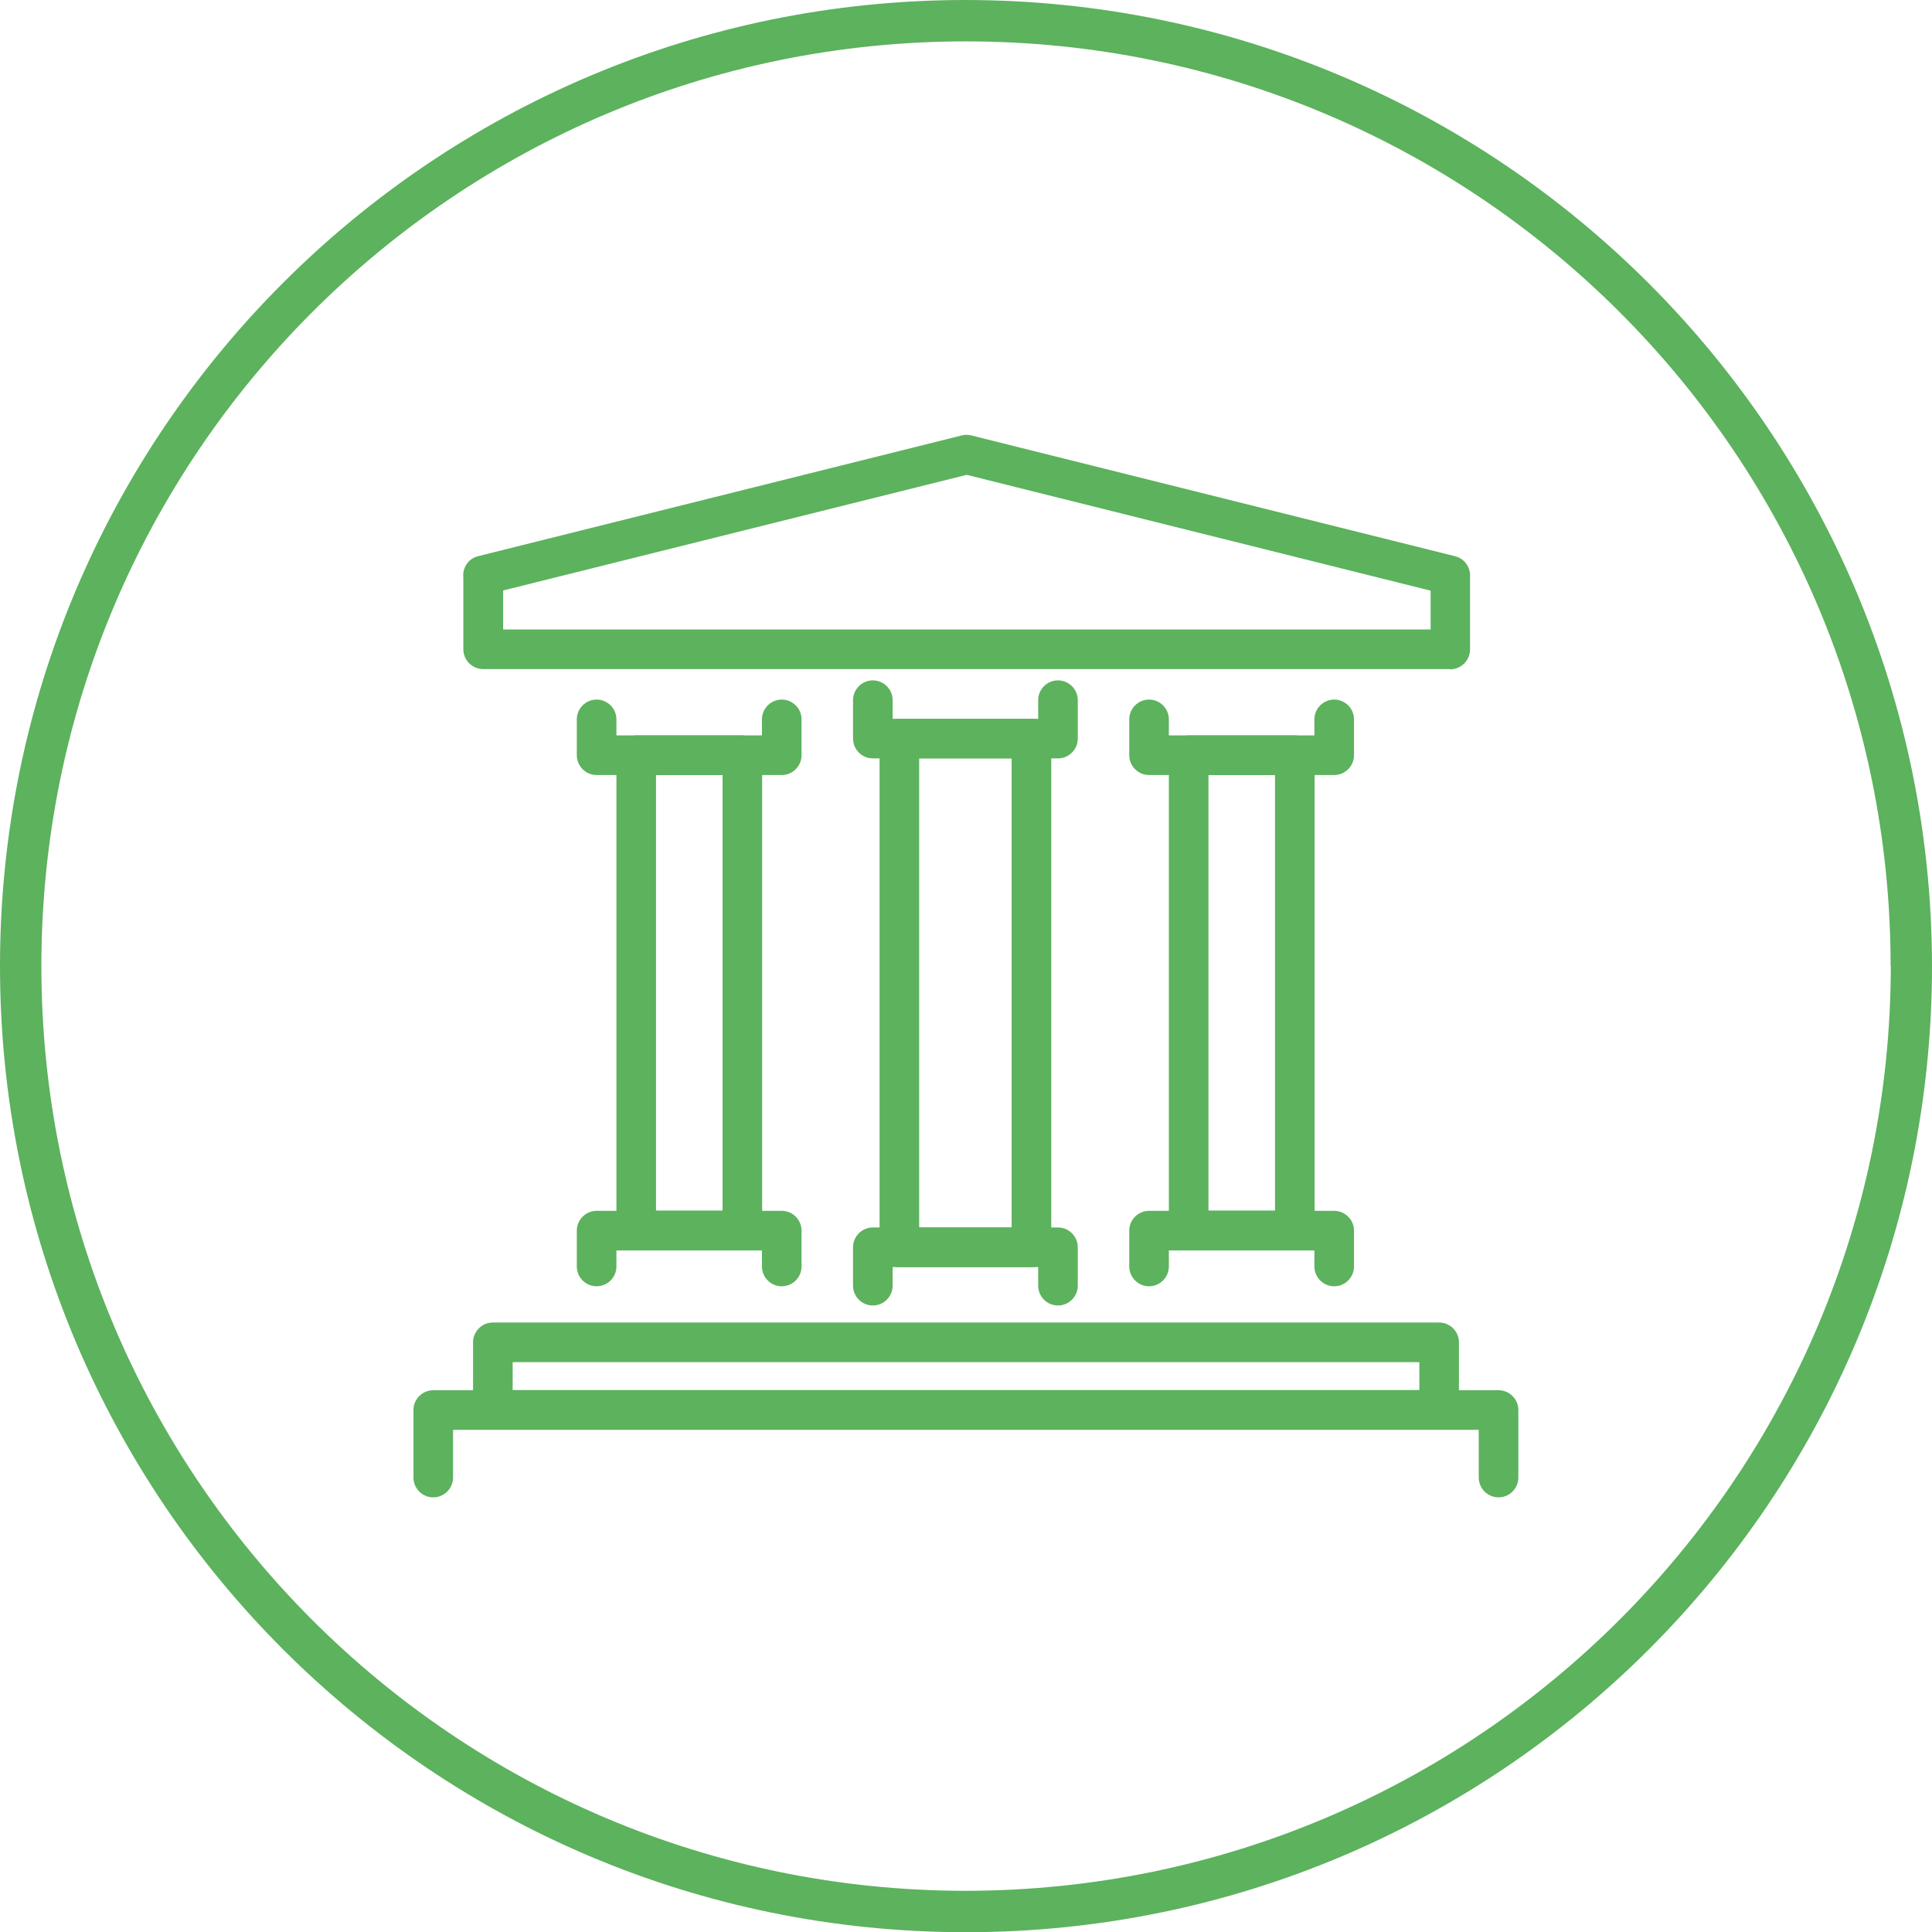
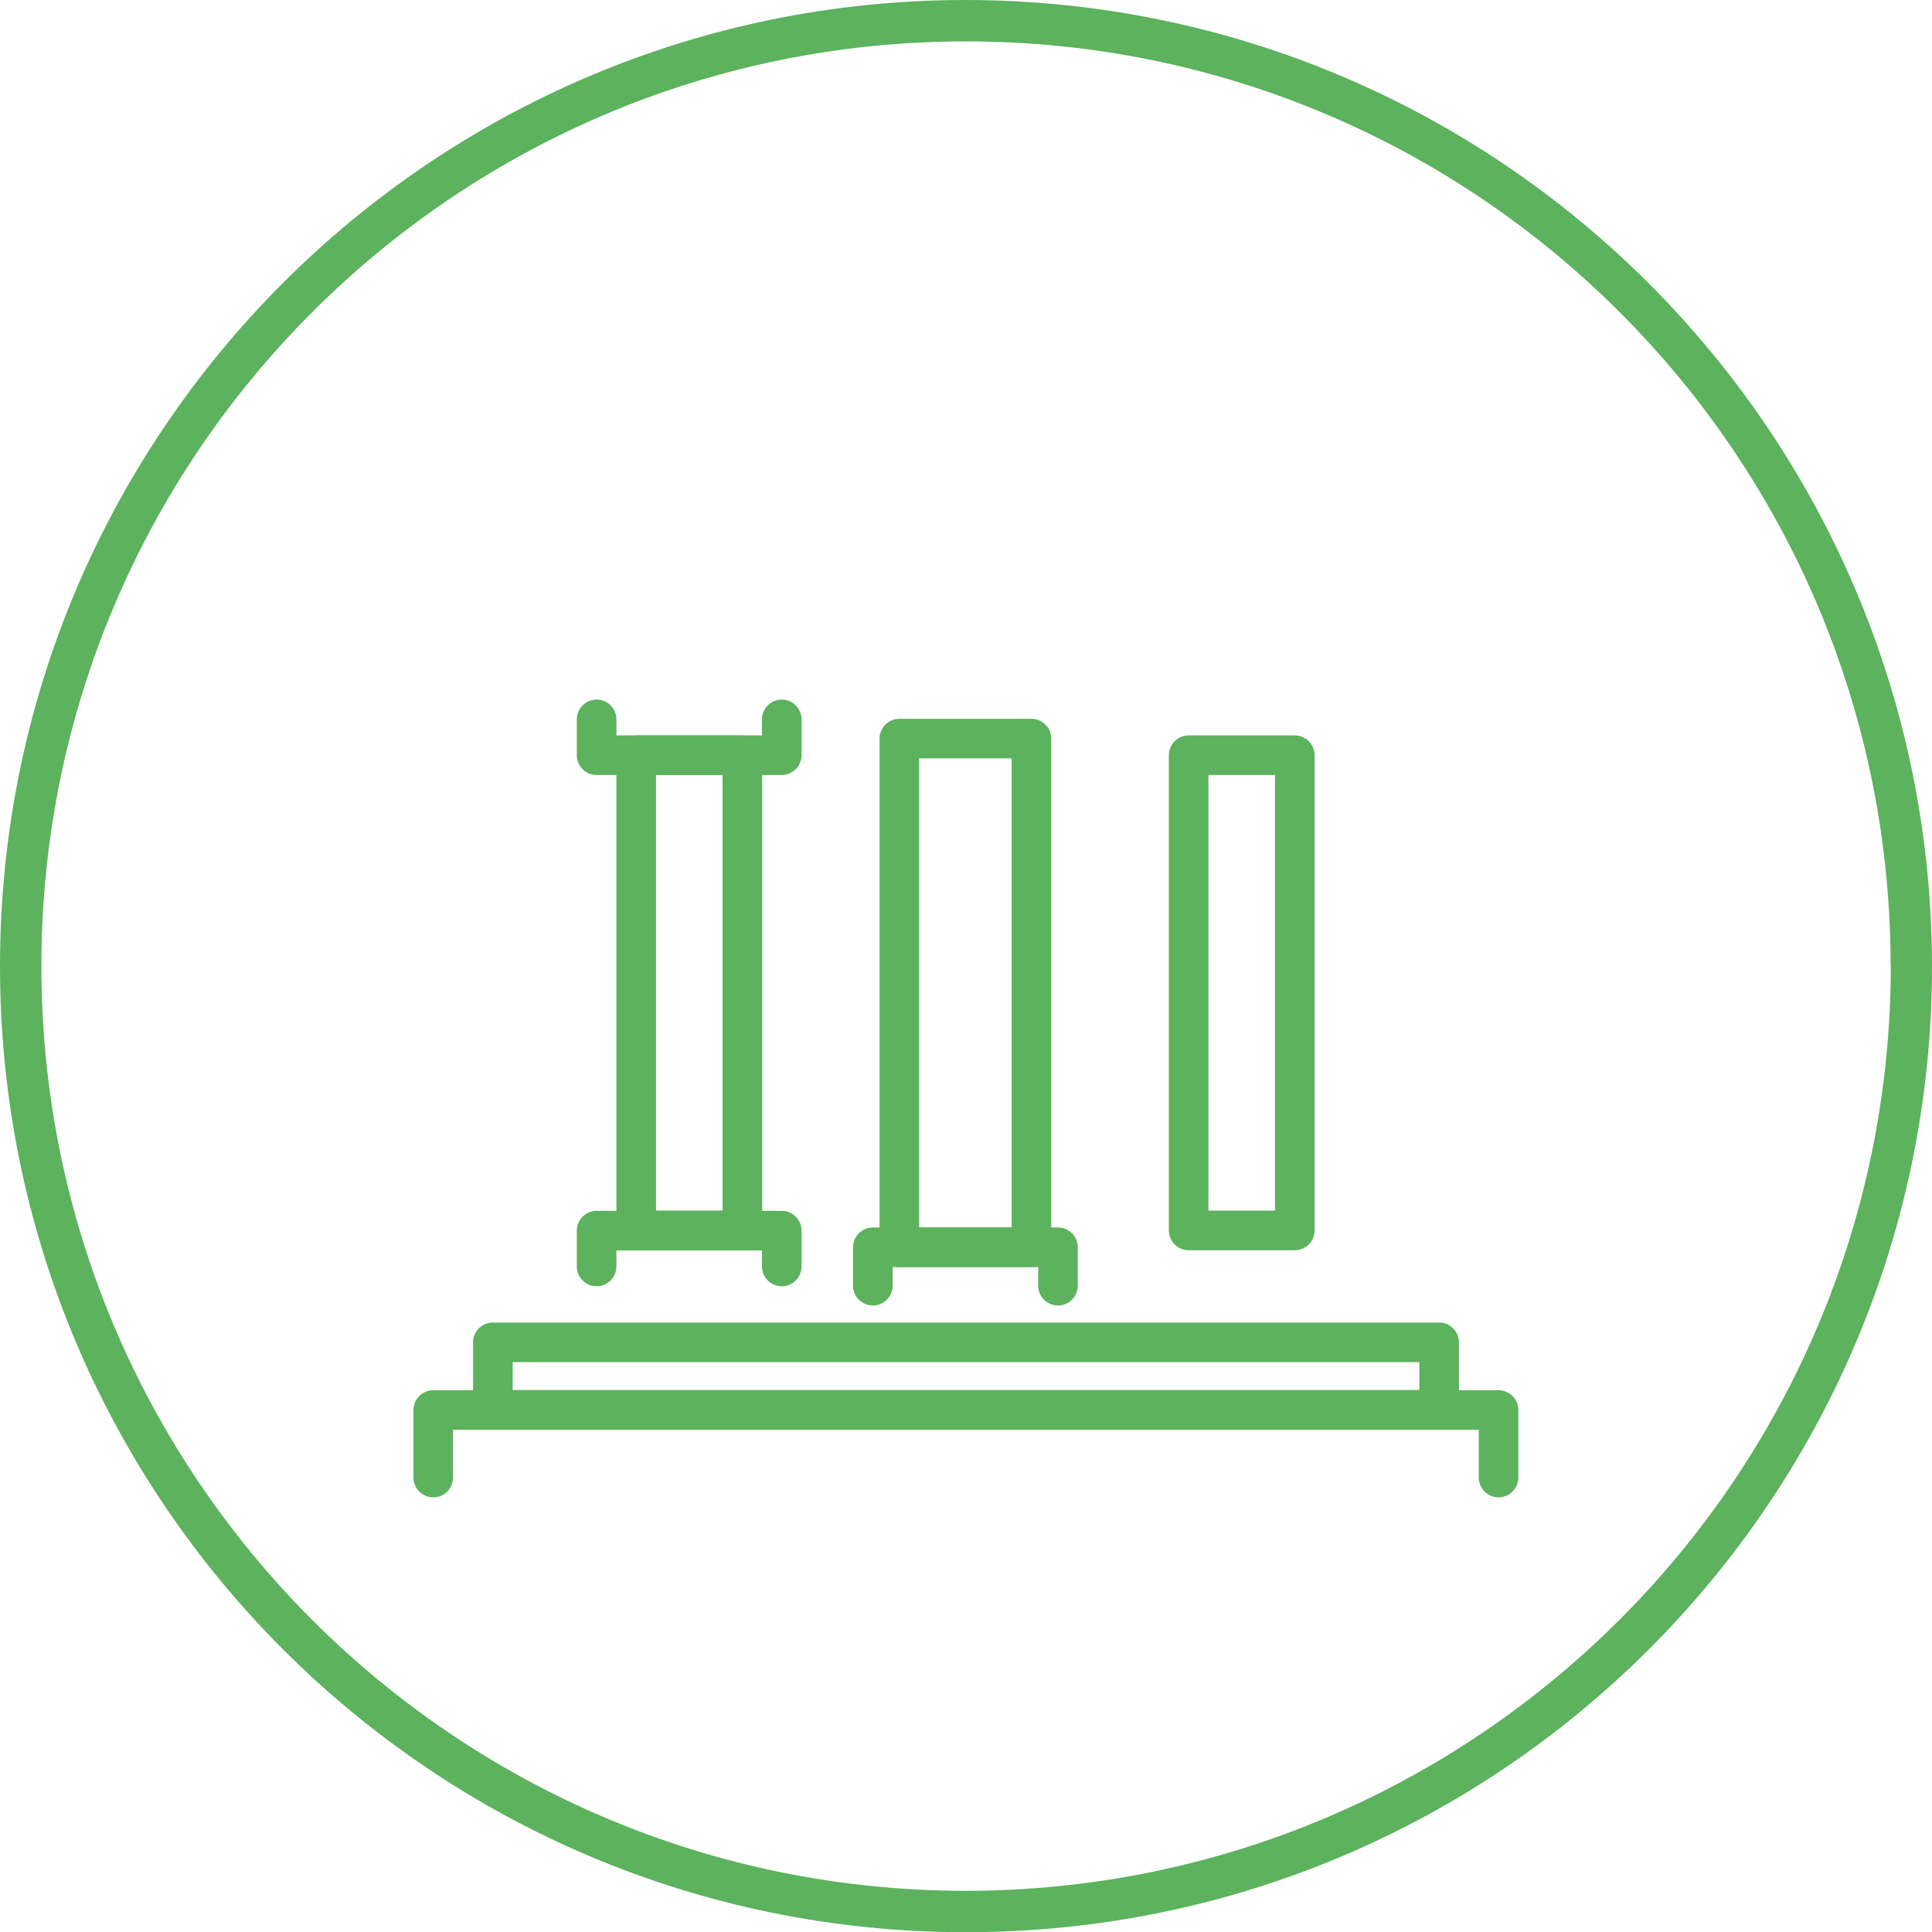
<svg xmlns="http://www.w3.org/2000/svg" id="Layer_1" data-name="Layer 1" viewBox="0 0 97.57 97.57">
  <defs>
    <style>      .cls-1 {        fill: #5cb25d;      }    </style>
  </defs>
  <path class="cls-1" d="m97.57,48.79c0,26.94-21.84,48.79-48.79,48.79S0,75.73,0,48.79,21.84,0,48.78,0h0c26.93.03,48.76,21.86,48.79,48.79Zm-2.09,0c0-25.79-20.91-46.7-46.7-46.7C22.99,2.09,2.09,23,2.09,48.79s20.91,46.7,46.7,46.7c25.78-.03,46.67-20.92,46.7-46.7h0Z" />
  <g>
-     <path class="cls-1" d="m73.25,33.79H24.4c-.55,0-1-.45-1-1v-3.58s0-.02,0-.03c-.06-.5.25-.97.74-1.09l24.43-6.1c.16-.04.33-.04.48,0l24.43,6.1c.45.11.76.51.76.97v3.74c0,.55-.45,1-1,1Zm-47.84-2h46.84v-1.96l-23.43-5.85-23.41,5.84v1.96Z" />
    <path class="cls-1" d="m72.68,72.2H24.89c-.55,0-1-.45-1-1v-3.41c0-.55.45-1,1-1h47.79c.55,0,1,.45,1,1v3.41c0,.55-.45,1-1,1Zm-46.79-2h45.79v-1.41H25.89v1.41Z" />
    <g>
      <path class="cls-1" d="m37.49,63.14h-5.36c-.55,0-1-.45-1-1v-24c0-.55.45-1,1-1h5.36c.55,0,1,.45,1,1v24c0,.55-.45,1-1,1Zm-4.36-2h3.36v-22h-3.36v22Z" />
      <path class="cls-1" d="m39.48,64.96c-.55,0-1-.45-1-1v-.81h-7.35v.81c0,.55-.45,1-1,1s-1-.45-1-1v-1.81c0-.55.45-1,1-1h9.35c.55,0,1,.45,1,1v1.81c0,.55-.45,1-1,1Z" />
      <path class="cls-1" d="m39.48,39.14h-9.35c-.55,0-1-.45-1-1v-1.81c0-.55.45-1,1-1s1,.45,1,1v.81h7.35v-.81c0-.55.45-1,1-1s1,.45,1,1v1.81c0,.55-.45,1-1,1Z" />
    </g>
    <g>
      <path class="cls-1" d="m65.39,63.14h-5.36c-.55,0-1-.45-1-1v-24c0-.55.45-1,1-1h5.36c.55,0,1,.45,1,1v24c0,.55-.45,1-1,1Zm-4.36-2h3.36v-22h-3.36v22Z" />
-       <path class="cls-1" d="m67.38,64.96c-.55,0-1-.45-1-1v-.81h-7.35v.81c0,.55-.45,1-1,1s-1-.45-1-1v-1.81c0-.55.45-1,1-1h9.35c.55,0,1,.45,1,1v1.81c0,.55-.45,1-1,1Z" />
-       <path class="cls-1" d="m67.38,39.14h-9.35c-.55,0-1-.45-1-1v-1.81c0-.55.45-1,1-1s1,.45,1,1v.81h7.35v-.81c0-.55.45-1,1-1s1,.45,1,1v1.81c0,.55-.45,1-1,1Z" />
    </g>
    <g>
      <path class="cls-1" d="m52.09,63.99h-6.67c-.55,0-1-.45-1-1v-25.69c0-.55.45-1,1-1h6.67c.55,0,1,.45,1,1v25.69c0,.55-.45,1-1,1Zm-5.67-2h4.67v-23.69h-4.67v23.69Z" />
      <path class="cls-1" d="m53.43,65.93c-.55,0-1-.45-1-1v-.94h-7.35v.94c0,.55-.45,1-1,1s-1-.45-1-1v-1.94c0-.55.45-1,1-1h9.35c.55,0,1,.45,1,1v1.94c0,.55-.45,1-1,1Z" />
-       <path class="cls-1" d="m53.43,38.3h-9.35c-.55,0-1-.45-1-1v-1.94c0-.55.45-1,1-1s1,.45,1,1v.94h7.35v-.94c0-.55.45-1,1-1s1,.45,1,1v1.94c0,.55-.45,1-1,1Z" />
    </g>
    <path class="cls-1" d="m75.68,75.62c-.55,0-1-.45-1-1v-2.41H22.88v2.41c0,.55-.45,1-1,1s-1-.45-1-1v-3.41c0-.55.45-1,1-1h53.8c.55,0,1,.45,1,1v3.41c0,.55-.45,1-1,1Z" />
  </g>
</svg>